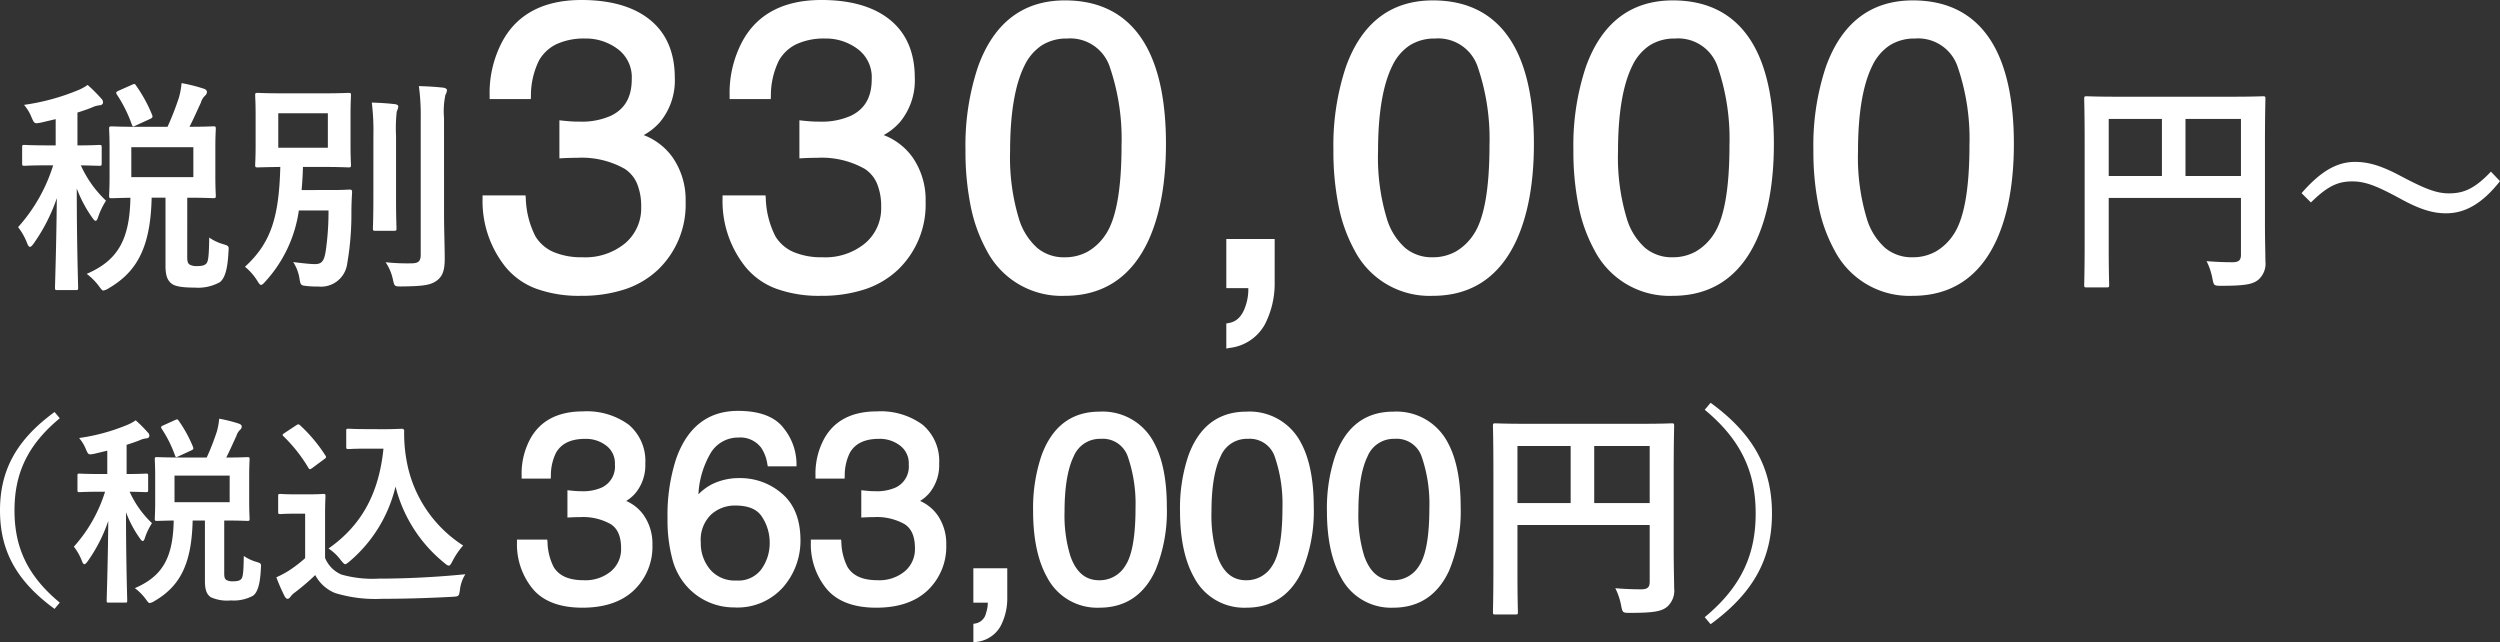
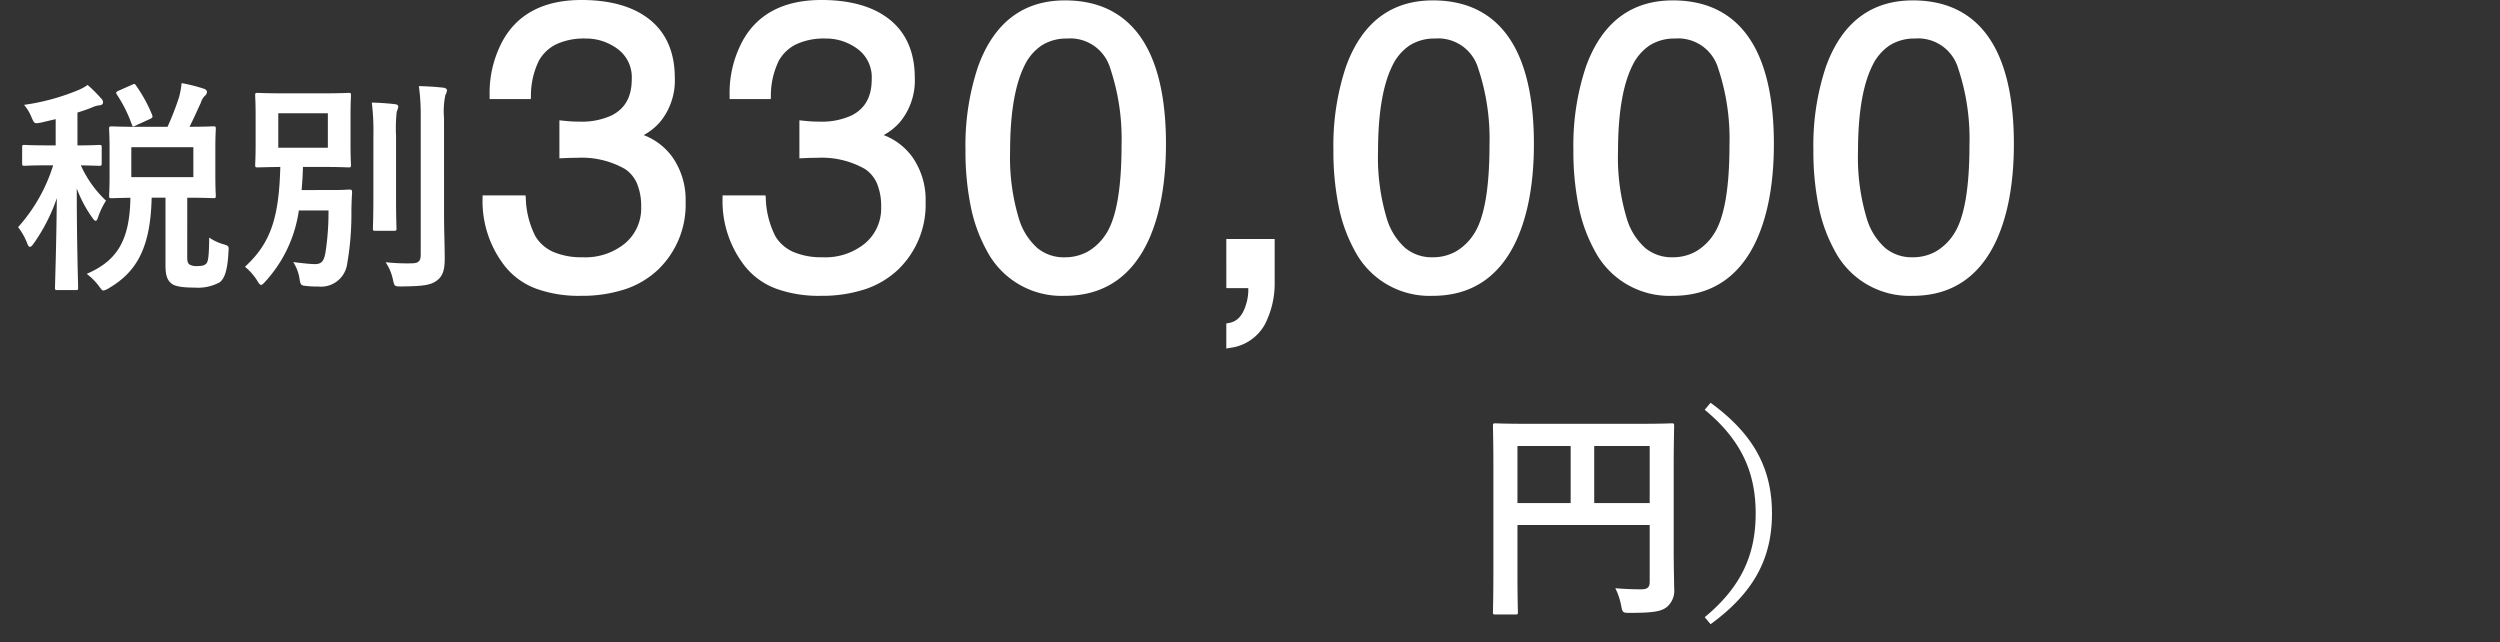
<svg xmlns="http://www.w3.org/2000/svg" width="397.456" height="102.144" viewBox="0 0 397.456 102.144">
  <rect x="0" y="0" width="397.456" height="102.144" fill="#333333" stroke="none" />
  <g transform="translate(-96.312 -2334.688)">
    <path d="M16.625,1.219q-7.938,0-11.516-4.359A16.178,16.178,0,0,1,1.531-13.75H7.406A14.571,14.571,0,0,0,9.031-7.437q2.187,3.531,7.906,3.531a10.366,10.366,0,0,0,7.125-2.375,7.8,7.8,0,0,0,2.688-6.125q0-4.625-2.828-6.469t-7.859-1.844q-.562,0-1.141.016t-1.172.047v-4.969q.875.094,1.469.125t1.281.031a11.743,11.743,0,0,0,5.188-1q3.563-1.75,3.563-6.25a6.1,6.1,0,0,0-2.375-5.156,8.862,8.862,0,0,0-5.531-1.812q-5.625,0-7.781,3.75a13,13,0,0,0-1.344,5.875H2.656a16.879,16.879,0,0,1,2-8.5q3.438-6.25,12.094-6.25,6.844,0,10.594,3.047t3.75,8.828a9.852,9.852,0,0,1-2.219,6.688,9.32,9.32,0,0,1-3.562,2.5,9.71,9.71,0,0,1,5.516,3.734,11.3,11.3,0,0,1,1.984,6.766A13.789,13.789,0,0,1,28.594-2.812Q24.375,1.219,16.625,1.219Zm38.154,0q-7.938,0-11.516-4.359A16.178,16.178,0,0,1,39.685-13.75H45.56a14.571,14.571,0,0,0,1.625,6.313q2.187,3.531,7.906,3.531a10.366,10.366,0,0,0,7.125-2.375A7.8,7.8,0,0,0,64.9-12.406q0-4.625-2.828-6.469t-7.859-1.844q-.562,0-1.141.016t-1.172.047v-4.969q.875.094,1.469.125t1.281.031a11.743,11.743,0,0,0,5.188-1q3.563-1.75,3.563-6.25a6.1,6.1,0,0,0-2.375-5.156A8.862,8.862,0,0,0,55.5-39.687q-5.625,0-7.781,3.75a13,13,0,0,0-1.344,5.875H40.81a16.879,16.879,0,0,1,2-8.5q3.438-6.25,12.094-6.25,6.844,0,10.594,3.047t3.75,8.828a9.852,9.852,0,0,1-2.219,6.688,9.32,9.32,0,0,1-3.562,2.5,9.71,9.71,0,0,1,5.516,3.734,11.3,11.3,0,0,1,1.984,6.766A13.789,13.789,0,0,1,66.747-2.812Q62.529,1.219,54.779,1.219ZM93.62-44.75q8.687,0,12.562,7.156,3,5.531,3,15.156,0,9.125-2.719,15.094-3.937,8.563-12.875,8.563a12.893,12.893,0,0,1-12-7q-3.281-5.844-3.281-15.687a38.76,38.76,0,0,1,1.969-13.094Q83.964-44.75,93.62-44.75ZM93.558-3.906a8,8,0,0,0,6.969-3.875q2.594-3.875,2.594-14.437a35.67,35.67,0,0,0-1.875-12.547,7.135,7.135,0,0,0-7.281-4.922A7.612,7.612,0,0,0,86.7-35.016q-2.3,4.672-2.3,13.766a33.8,33.8,0,0,0,1.469,11Q88.12-3.906,93.558-3.906ZM119.774,6.531A3.942,3.942,0,0,0,122.805,3.5a8.58,8.58,0,0,0,.469-2.719q0-.219-.016-.391A2.152,2.152,0,0,0,123.18,0h-3.406V-6.812h6.688V-.5a13.674,13.674,0,0,1-1.5,6.531A6.834,6.834,0,0,1,119.774,9.5ZM152.115-44.75q8.688,0,12.563,7.156,3,5.531,3,15.156,0,9.125-2.719,15.094-3.937,8.563-12.875,8.563a12.893,12.893,0,0,1-12-7Q136.8-11.625,136.8-21.469a38.76,38.76,0,0,1,1.969-13.094Q142.459-44.75,152.115-44.75Zm-.062,40.844a8,8,0,0,0,6.969-3.875q2.594-3.875,2.594-14.437a35.67,35.67,0,0,0-1.875-12.547,7.135,7.135,0,0,0-7.281-4.922,7.612,7.612,0,0,0-7.266,4.672q-2.3,4.672-2.3,13.766a33.8,33.8,0,0,0,1.469,11Q146.615-3.906,152.053-3.906ZM190.269-44.75q8.688,0,12.563,7.156,3,5.531,3,15.156,0,9.125-2.719,15.094-3.937,8.563-12.875,8.563a12.893,12.893,0,0,1-12-7q-3.281-5.844-3.281-15.687a38.76,38.76,0,0,1,1.969-13.094Q180.612-44.75,190.269-44.75Zm-.062,40.844a8,8,0,0,0,6.969-3.875q2.594-3.875,2.594-14.437a35.67,35.67,0,0,0-1.875-12.547,7.135,7.135,0,0,0-7.281-4.922,7.612,7.612,0,0,0-7.266,4.672q-2.3,4.672-2.3,13.766a33.8,33.8,0,0,0,1.469,11Q184.769-3.906,190.206-3.906ZM228.423-44.75q8.688,0,12.563,7.156,3,5.531,3,15.156,0,9.125-2.719,15.094-3.937,8.563-12.875,8.563a12.893,12.893,0,0,1-12-7q-3.281-5.844-3.281-15.687a38.76,38.76,0,0,1,1.969-13.094Q218.766-44.75,228.423-44.75ZM228.36-3.906a8,8,0,0,0,6.969-3.875q2.594-3.875,2.594-14.437a35.67,35.67,0,0,0-1.875-12.547,7.135,7.135,0,0,0-7.281-4.922,7.612,7.612,0,0,0-7.266,4.672q-2.3,4.672-2.3,13.766a33.8,33.8,0,0,0,1.469,11Q222.923-3.906,228.36-3.906Z" transform="translate(172 2380)" fill="#fff" />
    <path d="M119.274,10.1V6.111l.414-.072c1.252-.218,2.116-1.1,2.642-2.7a8.125,8.125,0,0,0,.444-2.562c0-.1,0-.2-.009-.281h-3.491V-7.312h7.688V-.5A14.229,14.229,0,0,1,125.4,6.267a7.338,7.338,0,0,1-5.541,3.726Zm1-3.166V8.886A6.1,6.1,0,0,0,124.52,5.8a13.244,13.244,0,0,0,1.441-6.3V-6.312h-5.687V-.5h3.283l.1.363a2.619,2.619,0,0,1,.1.483c.012.129.018.276.018.436a9.118,9.118,0,0,1-.494,2.877A4.529,4.529,0,0,1,120.274,6.931ZM228.391,1.719a13.414,13.414,0,0,1-12.436-7.255,24.517,24.517,0,0,1-2.515-6.986,44.082,44.082,0,0,1-.831-8.946,39.432,39.432,0,0,1,2-13.263c2.526-6.98,7.174-10.518,13.814-10.518,5.962,0,10.337,2.5,13,7.418,2.031,3.744,3.06,8.923,3.06,15.394,0,6.127-.93,11.275-2.764,15.3C239.019-1.26,234.534,1.719,228.391,1.719Zm.031-45.969a12.629,12.629,0,0,0-7.861,2.444,15.84,15.84,0,0,0-5.013,7.413,38.449,38.449,0,0,0-1.939,12.924c0,6.445,1.082,11.641,3.217,15.443a13.179,13.179,0,0,0,4.785,5.063A13.274,13.274,0,0,0,228.391.719,13.132,13.132,0,0,0,235.8-1.338a14.532,14.532,0,0,0,5.01-6.214c1.773-3.893,2.673-8.9,2.673-14.885,0-6.3-.989-11.322-2.94-14.918a12.8,12.8,0,0,0-4.886-5.171A14.455,14.455,0,0,0,228.423-44.25ZM190.238,1.719A13.414,13.414,0,0,1,177.8-5.536a24.517,24.517,0,0,1-2.515-6.986,44.082,44.082,0,0,1-.831-8.946,39.432,39.432,0,0,1,2-13.263c2.526-6.98,7.174-10.518,13.814-10.518,5.962,0,10.337,2.5,13,7.418,2.031,3.744,3.06,8.923,3.06,15.394,0,6.127-.93,11.275-2.764,15.3C200.865-1.26,196.381,1.719,190.238,1.719Zm.031-45.969a12.629,12.629,0,0,0-7.861,2.444,15.84,15.84,0,0,0-5.013,7.413,38.449,38.449,0,0,0-1.939,12.924c0,6.445,1.082,11.641,3.217,15.443a13.179,13.179,0,0,0,4.785,5.063A13.274,13.274,0,0,0,190.238.719a13.132,13.132,0,0,0,7.411-2.057,14.532,14.532,0,0,0,5.01-6.214c1.773-3.893,2.673-8.9,2.673-14.885,0-6.3-.989-11.322-2.94-14.918a12.8,12.8,0,0,0-4.886-5.171A14.455,14.455,0,0,0,190.269-44.25ZM152.084,1.719a13.414,13.414,0,0,1-12.436-7.255,24.517,24.517,0,0,1-2.515-6.986,44.082,44.082,0,0,1-.831-8.946,39.432,39.432,0,0,1,2-13.263c2.526-6.98,7.174-10.518,13.814-10.518,5.962,0,10.337,2.5,13,7.418,2.031,3.744,3.06,8.923,3.06,15.394,0,6.127-.93,11.275-2.764,15.3C162.711-1.26,158.227,1.719,152.084,1.719Zm.031-45.969a12.629,12.629,0,0,0-7.861,2.444,15.84,15.84,0,0,0-5.013,7.413A38.449,38.449,0,0,0,137.3-21.469c0,6.445,1.082,11.641,3.217,15.443A13.179,13.179,0,0,0,145.3-.963,13.274,13.274,0,0,0,152.084.719a13.132,13.132,0,0,0,7.411-2.057,14.532,14.532,0,0,0,5.01-6.214c1.773-3.893,2.673-8.9,2.673-14.885,0-6.3-.989-11.322-2.94-14.918a12.8,12.8,0,0,0-4.886-5.171A14.455,14.455,0,0,0,152.115-44.25ZM93.589,1.719A13.414,13.414,0,0,1,81.153-5.536a24.517,24.517,0,0,1-2.515-6.986,44.082,44.082,0,0,1-.831-8.946,39.432,39.432,0,0,1,2-13.263C82.332-41.711,86.98-45.25,93.62-45.25c5.962,0,10.337,2.5,13,7.418,2.031,3.744,3.06,8.923,3.06,15.394,0,6.127-.93,11.275-2.764,15.3C104.216-1.26,99.732,1.719,93.589,1.719ZM93.62-44.25a12.629,12.629,0,0,0-7.861,2.444,15.84,15.84,0,0,0-5.013,7.413,38.449,38.449,0,0,0-1.939,12.924c0,6.445,1.082,11.641,3.217,15.443A13.179,13.179,0,0,0,86.809-.963,13.274,13.274,0,0,0,93.589.719,13.132,13.132,0,0,0,101-1.338a14.532,14.532,0,0,0,5.01-6.214c1.773-3.893,2.673-8.9,2.673-14.885,0-6.3-.989-11.322-2.94-14.918a12.8,12.8,0,0,0-4.886-5.171A14.455,14.455,0,0,0,93.62-44.25ZM54.779,1.719A19.925,19.925,0,0,1,47.754.6a11.426,11.426,0,0,1-4.877-3.42A16.736,16.736,0,0,1,39.185-13.75v-.5h6.834l.039.457a14.2,14.2,0,0,0,1.549,6.088l0,0a6.3,6.3,0,0,0,2.849,2.455,11.4,11.4,0,0,0,4.632.839,9.93,9.93,0,0,0,6.794-2.25,7.259,7.259,0,0,0,2.519-5.75,9.345,9.345,0,0,0-.665-3.729,5.194,5.194,0,0,0-1.936-2.32,13.9,13.9,0,0,0-7.586-1.763c-.368,0-.748.005-1.127.015s-.769.026-1.159.046l-.526.028v-6.052l.553.059c.571.061,1.057.1,1.442.123s.807.031,1.255.031a11.314,11.314,0,0,0,4.967-.949C61.83-28,62.9-29.9,62.9-32.719a5.583,5.583,0,0,0-2.178-4.759,8.412,8.412,0,0,0-5.228-1.71,10.46,10.46,0,0,0-4.541.888,6.375,6.375,0,0,0-2.807,2.611,12.59,12.59,0,0,0-1.278,5.646l-.02.48H40.31v-.5a17.448,17.448,0,0,1,2.064-8.745c2.376-4.316,6.591-6.505,12.53-6.505,4.659,0,8.329,1.063,10.909,3.159,2.611,2.121,3.935,5.222,3.935,9.216a10.379,10.379,0,0,1-2.341,7.015A9.414,9.414,0,0,1,64.8-23.836a10.013,10.013,0,0,1,4.589,3.528,11.839,11.839,0,0,1,2.078,7.057,14.331,14.331,0,0,1-4.373,10.8A14.067,14.067,0,0,1,61.806.685,22.082,22.082,0,0,1,54.779,1.719ZM40.191-13.25a17.311,17.311,0,0,0,.862,5.118,14.8,14.8,0,0,0,2.6,4.675A10.439,10.439,0,0,0,48.108-.339,18.942,18.942,0,0,0,54.779.719a21.093,21.093,0,0,0,6.708-.982A13.076,13.076,0,0,0,66.4-3.174a12.735,12.735,0,0,0,3.046-4.451,14.957,14.957,0,0,0,1.018-5.625,10.863,10.863,0,0,0-1.891-6.474,9.265,9.265,0,0,0-5.242-3.544l-1.407-.386,1.347-.558a8.868,8.868,0,0,0,3.375-2.365,9.413,9.413,0,0,0,2.1-6.361,12.513,12.513,0,0,0-.9-4.9,9.1,9.1,0,0,0-2.668-3.538c-2.4-1.947-5.855-2.935-10.278-2.935a15.442,15.442,0,0,0-7.122,1.507,10.771,10.771,0,0,0-4.534,4.484l0,.007a16.164,16.164,0,0,0-1.929,7.752H45.9a12.966,12.966,0,0,1,1.386-5.624c1.526-2.654,4.29-4,8.215-4a9.39,9.39,0,0,1,5.835,1.915A6.6,6.6,0,0,1,63.9-32.719c0,3.193-1.293,5.446-3.842,6.7a12.282,12.282,0,0,1-5.408,1.051c-.465,0-.905-.011-1.308-.032-.271-.014-.586-.038-.942-.071v3.892c.222-.009.442-.017.658-.023.389-.01.777-.016,1.154-.016,3.437,0,6.173.648,8.132,1.925,2.027,1.322,3.055,3.639,3.055,6.888a8.312,8.312,0,0,1-2.856,6.5,10.893,10.893,0,0,1-7.456,2.5c-3.978,0-6.78-1.267-8.33-3.765A14.2,14.2,0,0,1,45.1-13.25ZM16.625,1.719A19.926,19.926,0,0,1,9.6.6a11.426,11.426,0,0,1-4.877-3.42A16.737,16.737,0,0,1,1.031-13.75v-.5H7.865l.039.457A14.2,14.2,0,0,0,9.453-7.706l0,0a6.3,6.3,0,0,0,2.849,2.455,11.4,11.4,0,0,0,4.632.839,9.93,9.93,0,0,0,6.794-2.25,7.259,7.259,0,0,0,2.519-5.75,9.345,9.345,0,0,0-.665-3.729,5.194,5.194,0,0,0-1.936-2.32,13.9,13.9,0,0,0-7.586-1.763c-.368,0-.748.005-1.127.015s-.769.026-1.159.046l-.526.028v-6.052l.553.059c.572.061,1.057.1,1.442.123s.807.031,1.255.031a11.314,11.314,0,0,0,4.967-.949C23.676-28,24.75-29.9,24.75-32.719a5.583,5.583,0,0,0-2.178-4.759,8.412,8.412,0,0,0-5.228-1.71A10.46,10.46,0,0,0,12.8-38.3,6.375,6.375,0,0,0,10-35.688a12.59,12.59,0,0,0-1.278,5.646l-.02.48H2.156v-.5A17.447,17.447,0,0,1,4.22-38.807c2.376-4.316,6.591-6.505,12.53-6.505,4.659,0,8.329,1.063,10.909,3.159,2.611,2.121,3.935,5.222,3.935,9.216a10.379,10.379,0,0,1-2.341,7.015,9.414,9.414,0,0,1-2.607,2.087,10.013,10.013,0,0,1,4.589,3.528,11.839,11.839,0,0,1,2.078,7.057,14.331,14.331,0,0,1-4.373,10.8A14.067,14.067,0,0,1,23.652.685,22.082,22.082,0,0,1,16.625,1.719ZM2.037-13.25A17.311,17.311,0,0,0,2.9-8.132,14.8,14.8,0,0,0,5.5-3.458,10.439,10.439,0,0,0,9.954-.339,18.942,18.942,0,0,0,16.625.719a21.093,21.093,0,0,0,6.708-.982,13.076,13.076,0,0,0,4.916-2.911,12.735,12.735,0,0,0,3.046-4.451,14.957,14.957,0,0,0,1.018-5.625,10.863,10.863,0,0,0-1.891-6.474,9.265,9.265,0,0,0-5.242-3.544l-1.407-.386,1.347-.558A8.868,8.868,0,0,0,28.5-26.577a9.413,9.413,0,0,0,2.1-6.361,12.513,12.513,0,0,0-.9-4.9,9.1,9.1,0,0,0-2.668-3.538c-2.4-1.947-5.855-2.935-10.278-2.935a15.442,15.442,0,0,0-7.122,1.507,10.77,10.77,0,0,0-4.534,4.484l0,.007a16.163,16.163,0,0,0-1.929,7.752H7.743a12.966,12.966,0,0,1,1.386-5.624c1.526-2.654,4.29-4,8.215-4a9.39,9.39,0,0,1,5.835,1.915,6.6,6.6,0,0,1,2.572,5.554c0,3.193-1.293,5.446-3.842,6.7A12.282,12.282,0,0,1,16.5-24.969c-.465,0-.905-.011-1.308-.032-.271-.014-.586-.038-.942-.071v3.892c.222-.009.442-.017.658-.023.388-.01.777-.016,1.154-.016,3.437,0,6.173.648,8.132,1.925,2.027,1.322,3.055,3.639,3.055,6.888a8.312,8.312,0,0,1-2.856,6.5,10.893,10.893,0,0,1-7.456,2.5c-3.979,0-6.782-1.268-8.331-3.768A14.2,14.2,0,0,1,6.951-13.25ZM228.36-3.406c-3.842,0-6.587-2.246-8.159-6.677a34.444,34.444,0,0,1-1.5-11.167c0-6.111.79-10.817,2.348-13.986a8.108,8.108,0,0,1,7.714-4.951,7.623,7.623,0,0,1,7.749,5.244,36.323,36.323,0,0,1,1.908,12.725,52.114,52.114,0,0,1-.656,8.979A15.322,15.322,0,0,1,235.744-7.5,8.511,8.511,0,0,1,228.36-3.406Zm.406-35.781a7.323,7.323,0,0,0-4.03,1.089,8.018,8.018,0,0,0-2.787,3.3c-1.49,3.031-2.246,7.588-2.246,13.545a33.487,33.487,0,0,0,1.44,10.833,10.147,10.147,0,0,0,2.894,4.539,6.6,6.6,0,0,0,4.322,1.472,7.49,7.49,0,0,0,3.687-.906,8.431,8.431,0,0,0,2.867-2.747c1.665-2.487,2.509-7.251,2.509-14.159a35.354,35.354,0,0,0-1.842-12.369A6.625,6.625,0,0,0,228.766-39.187ZM190.206-3.406c-3.842,0-6.587-2.246-8.159-6.677a34.444,34.444,0,0,1-1.5-11.167c0-6.111.79-10.817,2.348-13.986a8.108,8.108,0,0,1,7.714-4.951,7.623,7.623,0,0,1,7.749,5.244,36.323,36.323,0,0,1,1.908,12.725,52.114,52.114,0,0,1-.656,8.979A15.322,15.322,0,0,1,197.59-7.5,8.511,8.511,0,0,1,190.206-3.406Zm.406-35.781a7.323,7.323,0,0,0-4.03,1.089,8.018,8.018,0,0,0-2.787,3.3c-1.49,3.031-2.246,7.588-2.246,13.545a33.487,33.487,0,0,0,1.44,10.833,10.147,10.147,0,0,0,2.894,4.539,6.6,6.6,0,0,0,4.322,1.472,7.491,7.491,0,0,0,3.687-.906,8.431,8.431,0,0,0,2.867-2.747c1.665-2.487,2.509-7.251,2.509-14.159a35.354,35.354,0,0,0-1.842-12.369A6.625,6.625,0,0,0,190.613-39.187ZM152.053-3.406c-3.842,0-6.587-2.246-8.159-6.677a34.443,34.443,0,0,1-1.5-11.167c0-6.111.79-10.817,2.348-13.986a8.108,8.108,0,0,1,7.714-4.951,7.623,7.623,0,0,1,7.748,5.244,36.322,36.322,0,0,1,1.908,12.725,52.115,52.115,0,0,1-.656,8.979A15.322,15.322,0,0,1,159.437-7.5,8.511,8.511,0,0,1,152.053-3.406Zm.406-35.781a7.323,7.323,0,0,0-4.03,1.089,8.018,8.018,0,0,0-2.787,3.3c-1.49,3.031-2.246,7.588-2.246,13.545a33.487,33.487,0,0,0,1.44,10.833,10.147,10.147,0,0,0,2.894,4.539,6.6,6.6,0,0,0,4.322,1.472,7.49,7.49,0,0,0,3.687-.906,8.431,8.431,0,0,0,2.867-2.747c1.665-2.487,2.509-7.251,2.509-14.159a35.354,35.354,0,0,0-1.842-12.369A6.625,6.625,0,0,0,152.459-39.187ZM93.558-3.406c-3.842,0-6.587-2.246-8.159-6.677A34.444,34.444,0,0,1,83.9-21.25c0-6.111.79-10.817,2.348-13.986a8.108,8.108,0,0,1,7.714-4.951,7.623,7.623,0,0,1,7.748,5.244,36.323,36.323,0,0,1,1.908,12.725,52.114,52.114,0,0,1-.656,8.979A15.322,15.322,0,0,1,100.942-7.5,8.511,8.511,0,0,1,93.558-3.406Zm.406-35.781a7.323,7.323,0,0,0-4.03,1.089,8.018,8.018,0,0,0-2.787,3.3C85.657-31.764,84.9-27.207,84.9-21.25a33.487,33.487,0,0,0,1.44,10.833,10.147,10.147,0,0,0,2.894,4.539,6.6,6.6,0,0,0,4.322,1.472,7.49,7.49,0,0,0,3.687-.906,8.431,8.431,0,0,0,2.867-2.747c1.665-2.488,2.509-7.251,2.509-14.159a35.354,35.354,0,0,0-1.842-12.369A6.625,6.625,0,0,0,93.964-39.187Z" transform="translate(172 2380)" fill="#fff" />
    <path d="M20.52-23.148c-3.132,0-4.248-.072-4.428-.072-.4,0-.432.036-.432.432,0,.216.072,1.044.072,3.1v4.356c0,2.016-.072,2.88-.072,3.132,0,.36.036.4.432.4.144,0,.936-.036,2.952-.072-.108,6.912-2.2,10.044-6.948,12.1A9.552,9.552,0,0,1,14,2.124c.4.54.54.756.756.756a2.618,2.618,0,0,0,.9-.4c4.464-2.628,6.588-6.516,6.768-14.364h2.2V-1.044c0,1.728.4,2.412,1.044,2.88.576.4,1.728.576,3.6.576a7.165,7.165,0,0,0,4-.864c.72-.576,1.224-1.836,1.368-4.824.072-.936.072-.936-.864-1.224a7.615,7.615,0,0,1-2.2-1.044c-.036,2.88-.144,3.744-.432,4.1-.252.288-.612.432-1.476.432A2.2,2.2,0,0,1,28.44-1.26c-.288-.216-.36-.54-.36-1.188V-11.88c2.844,0,3.924.072,4.14.072.36,0,.4-.036.4-.4,0-.216-.072-1.116-.072-3.132v-4.356c0-2.052.072-2.88.072-3.1,0-.4-.036-.432-.4-.432-.216,0-1.224.072-3.78.072.792-1.548,1.3-2.772,1.8-3.816a2.543,2.543,0,0,1,.648-1.116.8.8,0,0,0,.324-.612c0-.216-.18-.4-.468-.5a26.889,26.889,0,0,0-3.564-.9,12.665,12.665,0,0,1-.4,2.232,43.637,43.637,0,0,1-1.836,4.716Zm8.532,7.992H19.188v-4.752h9.864ZM7.164-24.372V-20.2H5.9c-2.628,0-3.456-.072-3.708-.072-.324,0-.36.036-.36.4v2.484c0,.4.036.432.36.432.252,0,1.08-.072,3.708-.072h.864A26.432,26.432,0,0,1,1.188-7.2a9.945,9.945,0,0,1,1.44,2.556c.144.4.288.576.432.576.18,0,.36-.18.612-.54a28.161,28.161,0,0,0,3.672-7.2c-.072,7.74-.288,13.644-.288,14.256,0,.324.036.36.432.36h2.844c.36,0,.4-.036.4-.36,0-.648-.216-6.912-.216-15.8a20.329,20.329,0,0,0,2.412,4.572c.252.36.432.576.576.576s.288-.18.4-.576a11.921,11.921,0,0,1,1.26-2.628,17.661,17.661,0,0,1-4-5.616c1.98.036,2.7.072,2.916.072.36,0,.4-.036.4-.432v-2.484c0-.36-.036-.4-.4-.4-.216,0-1.044.072-3.456.072v-5.22c.792-.252,1.548-.5,2.268-.792a3.909,3.909,0,0,1,1.188-.36c.36,0,.612-.18.612-.468a.81.81,0,0,0-.288-.612,24.438,24.438,0,0,0-2.16-2.16,7.5,7.5,0,0,1-1.512.828,35.061,35.061,0,0,1-8.6,2.34A7.036,7.036,0,0,1,3.312-24.7c.468,1.08.468,1.08,1.584.864Zm10.044-4.536c-.468.216-.5.288-.324.612a21.723,21.723,0,0,1,2.376,4.752c.144.4.216.4.648.18l2.2-1.008c.468-.216.5-.288.4-.648a23.3,23.3,0,0,0-2.556-4.68c-.216-.324-.252-.324-.72-.108ZM46.26-13.1q.162-1.728.216-3.672H49.5c2.952,0,3.96.072,4.212.072.36,0,.4-.036.4-.4,0-.216-.072-1.116-.072-3.2v-4.644c0-2.088.072-2.952.072-3.2,0-.36-.036-.4-.4-.4-.252,0-1.26.072-4.212.072H43.524c-2.988,0-4-.072-4.212-.072-.4,0-.432.036-.432.4,0,.252.072,1.116.072,3.2V-20.3c0,2.088-.072,2.952-.072,3.2,0,.36.036.4.432.4.18,0,1.116-.036,3.564-.072C42.66-8.676,41.364-4.68,37.26-.9A9.011,9.011,0,0,1,39.2,1.3c.288.468.432.684.612.684s.36-.18.684-.54a21.11,21.11,0,0,0,5.328-11.3h4.716a43.506,43.506,0,0,1-.432,6.372c-.252,1.692-.648,2.16-1.728,2.16-.72,0-2.016-.144-3.456-.324a6.648,6.648,0,0,1,1.008,2.664c.18,1.08.252,1.044,1.224,1.152a15.054,15.054,0,0,0,1.764.072A4.186,4.186,0,0,0,53.5-1.332,45.94,45.94,0,0,0,54.18-9.54c0-1.008.036-1.944.108-3.2,0-.36-.072-.432-.468-.432-.216,0-.792.072-2.772.072Zm-3.708-12.2h7.884v5.472H42.552Zm26.352.756a12.867,12.867,0,0,1,.216-3.672,1.712,1.712,0,0,0,.252-.756c0-.18-.216-.36-.576-.4-1.26-.144-2.592-.216-3.888-.252A34.932,34.932,0,0,1,65.2-24.48V-2.844c0,1.152-.432,1.4-1.584,1.4a31.613,31.613,0,0,1-4-.18,7.743,7.743,0,0,1,1.152,2.7c.252,1.152.252,1.152,1.368,1.152,3.492-.036,4.608-.216,5.58-.9,1.008-.72,1.3-1.764,1.3-3.528,0-1.8-.108-4.644-.108-7.164ZM57.672-11.772c0,3.06-.072,4.536-.072,4.752,0,.36.036.4.4.4h2.916c.4,0,.432-.036.432-.4,0-.216-.072-1.692-.072-4.752v-9.936a24.567,24.567,0,0,1,.108-3.852,3.367,3.367,0,0,0,.252-.792c0-.216-.18-.36-.54-.4-1.224-.144-2.412-.216-3.672-.252a37.934,37.934,0,0,1,.252,5.328Z" transform="translate(98 2378)" fill="#fff" />
-     <path d="M29.984-27.808c-6.144,4.48-8.672,9.344-8.672,15.648S23.84-.992,29.984,3.488l.832-.992c-5.312-4.384-7.2-9.024-7.2-14.656s1.888-10.272,7.2-14.656ZM50.24-20.576c-2.784,0-3.776-.064-3.936-.064-.352,0-.384.032-.384.384,0,.192.064.928.064,2.752v3.872c0,1.792-.064,2.56-.064,2.784,0,.32.032.352.384.352.128,0,.832-.032,2.624-.064-.1,6.144-1.952,8.928-6.176,10.752a8.49,8.49,0,0,1,1.7,1.7c.352.48.48.672.672.672a2.327,2.327,0,0,0,.8-.352c3.968-2.336,5.856-5.792,6.016-12.768h1.952V-.928c0,1.536.352,2.144.928,2.56a6.308,6.308,0,0,0,3.2.512,6.368,6.368,0,0,0,3.552-.768c.64-.512,1.088-1.632,1.216-4.288.064-.832.064-.832-.768-1.088a6.769,6.769,0,0,1-1.952-.928c-.032,2.56-.128,3.328-.384,3.648-.224.256-.544.384-1.312.384A1.957,1.957,0,0,1,57.28-1.12c-.256-.192-.32-.48-.32-1.056V-10.56c2.528,0,3.488.064,3.68.064.32,0,.352-.032.352-.352,0-.192-.064-.992-.064-2.784V-17.5c0-1.824.064-2.56.064-2.752,0-.352-.032-.384-.352-.384-.192,0-1.088.064-3.36.064.7-1.376,1.152-2.464,1.6-3.392a2.261,2.261,0,0,1,.576-.992.715.715,0,0,0,.288-.544c0-.192-.16-.352-.416-.448a23.9,23.9,0,0,0-3.168-.8,11.258,11.258,0,0,1-.352,1.984,38.788,38.788,0,0,1-1.632,4.192Zm7.584,7.1H49.056V-17.7h8.768ZM38.368-21.664v3.712h-1.12c-2.336,0-3.072-.064-3.3-.064-.288,0-.32.032-.32.352v2.208c0,.352.032.384.32.384.224,0,.96-.064,3.3-.064h.768A23.5,23.5,0,0,1,33.056-6.4a8.839,8.839,0,0,1,1.28,2.272c.128.352.256.512.384.512.16,0,.32-.16.544-.48a25.032,25.032,0,0,0,3.264-6.4c-.064,6.88-.256,12.128-.256,12.672,0,.288.032.32.384.32h2.528c.32,0,.352-.032.352-.32,0-.576-.192-6.144-.192-14.048a18.07,18.07,0,0,0,2.144,4.064c.224.32.384.512.512.512s.256-.16.352-.512a10.6,10.6,0,0,1,1.12-2.336,15.7,15.7,0,0,1-3.552-4.992c1.76.032,2.4.064,2.592.064.32,0,.352-.032.352-.384v-2.208c0-.32-.032-.352-.352-.352-.192,0-.928.064-3.072.064v-4.64c.7-.224,1.376-.448,2.016-.7a3.475,3.475,0,0,1,1.056-.32c.32,0,.544-.16.544-.416a.72.72,0,0,0-.256-.544,21.722,21.722,0,0,0-1.92-1.92,6.666,6.666,0,0,1-1.344.736,31.165,31.165,0,0,1-7.648,2.08,6.254,6.254,0,0,1,1.056,1.728c.416.96.416.96,1.408.768ZM47.3-25.7c-.416.192-.448.256-.288.544a19.309,19.309,0,0,1,2.112,4.224c.128.352.192.352.576.16l1.952-.9c.416-.192.448-.256.352-.576a20.707,20.707,0,0,0-2.272-4.16c-.192-.288-.224-.288-.64-.1Zm32.192.608c-1.984,0-2.56-.064-2.752-.064-.352,0-.384.032-.384.352v2.5c0,.352.032.384.384.384.192,0,.768-.064,2.752-.064h2.784c-.736,7.3-3.616,12.288-8.736,15.872A7.668,7.668,0,0,1,75.52-4.224c.352.416.512.608.672.608s.352-.16.7-.448a22.357,22.357,0,0,0,7.3-11.9,22.745,22.745,0,0,0,7.776,12.16c.32.288.544.416.7.416.192,0,.32-.224.576-.7a11.725,11.725,0,0,1,1.7-2.5,20.189,20.189,0,0,1-8.992-13.5,23.663,23.663,0,0,1-.384-4.7.311.311,0,0,0-.32-.352c-.416,0-1.44.064-2.912.064Zm-6.5,13.7c0-1.952.064-2.848.064-3.04,0-.32-.032-.352-.352-.352-.192,0-.7.064-2.4.064H68.256c-1.728,0-2.176-.064-2.336-.064-.352,0-.384.032-.384.352v2.464c0,.352.032.384.384.384.16,0,.608-.064,2.336-.064h1.568v7.072a20.56,20.56,0,0,1-2.688,2.048,14.5,14.5,0,0,1-1.888.992A27.958,27.958,0,0,0,66.56,1.472c.128.256.32.416.448.416.192,0,.32-.1.48-.32a2.967,2.967,0,0,1,.64-.64,36.153,36.153,0,0,0,3.3-2.816A6.189,6.189,0,0,0,74.56.96a21.84,21.84,0,0,0,7.488.928c3.328,0,7.136-.1,11.2-.32C94.272,1.5,94.272,1.5,94.432.48a5.925,5.925,0,0,1,.864-2.5c-4.768.48-9.632.7-13.76.7a18.285,18.285,0,0,1-5.92-.64,4.855,4.855,0,0,1-2.624-2.656Zm-.128-8.928c.352-.256.352-.32.16-.608a24.313,24.313,0,0,0-4-4.768c-.256-.224-.32-.192-.672.032L66.56-24.48c-.352.224-.416.32-.16.544a24.232,24.232,0,0,1,3.936,4.992c.1.16.16.224.256.224s.192-.064.416-.224Z" transform="translate(75 2428)" fill="#fff" />
-     <path d="M32.4-20.34c0-4.608.072-7.02.072-7.236,0-.4-.036-.432-.4-.432-.216,0-1.44.072-4.86.072H8.964c-3.42,0-4.644-.072-4.9-.072-.36,0-.4.036-.4.432,0,.216.072,2.484.072,7.092V-5.076c0,4.608-.072,6.8-.072,7.056,0,.36.036.4.4.4H7.2c.4,0,.432-.036.432-.4,0-.216-.072-2.232-.072-6.156v-7.668H28.584v9c0,.9-.324,1.224-1.4,1.224-.864,0-2.556-.036-4.068-.18A10.416,10.416,0,0,1,24.048.972c.216,1.116.252,1.152,1.4,1.152,3.816,0,5-.252,5.868-.936A3.4,3.4,0,0,0,32.472-1.8c0-1.224-.072-3.1-.072-6.228Zm-3.816-4.068v9.072h-8.82v-9.072ZM7.56-15.336v-9.072h8.46v9.072ZM37.332-30.168c5.976,4.932,8.1,10.152,8.1,16.488s-2.124,11.556-8.1,16.488l.936,1.116c6.912-5.04,9.756-10.512,9.756-17.6s-2.844-12.564-9.756-17.6Z" transform="translate(330 2430)" fill="#fff" />
-     <path d="M10.91.8Q5.7.8,3.353-2.061A10.617,10.617,0,0,1,1-9.023H4.86A9.562,9.562,0,0,0,5.927-4.881q1.436,2.317,5.188,2.317a6.8,6.8,0,0,0,4.676-1.559,5.118,5.118,0,0,0,1.764-4.02q0-3.035-1.856-4.245a9.391,9.391,0,0,0-5.158-1.21q-.369,0-.749.01t-.769.031v-3.261q.574.062.964.082t.841.021a7.706,7.706,0,0,0,3.4-.656,4.17,4.17,0,0,0,2.338-4.1,4.005,4.005,0,0,0-1.559-3.384,5.816,5.816,0,0,0-3.63-1.189q-3.691,0-5.106,2.461a8.53,8.53,0,0,0-.882,3.855H1.743a11.077,11.077,0,0,1,1.313-5.578q2.256-4.1,7.937-4.1,4.491,0,6.952,2a7.031,7.031,0,0,1,2.461,5.793,6.465,6.465,0,0,1-1.456,4.389,6.116,6.116,0,0,1-2.338,1.641,6.372,6.372,0,0,1,3.62,2.451,7.416,7.416,0,0,1,1.3,4.44,9.049,9.049,0,0,1-2.769,6.85Q16,.8,10.91.8ZM35.643-29.49q4.922,0,6.86,2.553a8.612,8.612,0,0,1,1.938,5.26H40.79A6.731,6.731,0,0,0,39.744-24.4,4.654,4.654,0,0,0,35.7-26.25a5.592,5.592,0,0,0-4.922,2.861q-1.825,2.861-2.03,8.193a8.026,8.026,0,0,1,3.2-2.789,9.225,9.225,0,0,1,3.938-.82,9.578,9.578,0,0,1,6.439,2.358q2.748,2.358,2.748,7.034a10.671,10.671,0,0,1-2.6,7.085A9.175,9.175,0,0,1,35.048.759a9.521,9.521,0,0,1-7.116-3.127Q24.938-5.5,24.938-12.9a28.341,28.341,0,0,1,1.333-9.29Q28.834-29.49,35.643-29.49ZM35.376-2.522a5.066,5.066,0,0,0,4.358-1.958A7.572,7.572,0,0,0,41.18-9.105a7.906,7.906,0,0,0-1.292-4.3q-1.292-2.041-4.7-2.041a6.123,6.123,0,0,0-4.173,1.579,6.005,6.005,0,0,0-1.794,4.758,6.938,6.938,0,0,0,1.63,4.686A5.645,5.645,0,0,0,35.376-2.522ZM57.627.8Q52.418.8,50.07-2.061a10.617,10.617,0,0,1-2.348-6.962h3.855a9.562,9.562,0,0,0,1.066,4.143q1.436,2.317,5.188,2.317a6.8,6.8,0,0,0,4.676-1.559,5.118,5.118,0,0,0,1.764-4.02q0-3.035-1.856-4.245a9.391,9.391,0,0,0-5.158-1.21q-.369,0-.749.01t-.769.031v-3.261q.574.062.964.082t.841.021a7.706,7.706,0,0,0,3.4-.656,4.17,4.17,0,0,0,2.338-4.1,4.005,4.005,0,0,0-1.559-3.384,5.816,5.816,0,0,0-3.63-1.189q-3.691,0-5.106,2.461a8.53,8.53,0,0,0-.882,3.855H48.46a11.077,11.077,0,0,1,1.313-5.578q2.256-4.1,7.937-4.1,4.491,0,6.952,2a7.031,7.031,0,0,1,2.461,5.793,6.465,6.465,0,0,1-1.456,4.389,6.116,6.116,0,0,1-2.338,1.641,6.372,6.372,0,0,1,3.62,2.451,7.416,7.416,0,0,1,1.3,4.44,9.049,9.049,0,0,1-2.769,6.85Q62.713.8,57.627.8ZM73.562,4.286A2.587,2.587,0,0,0,75.551,2.3,5.631,5.631,0,0,0,75.858.513q0-.144-.01-.256A1.412,1.412,0,0,0,75.8,0H73.562V-4.471H77.95V-.328a8.973,8.973,0,0,1-.984,4.286,4.485,4.485,0,0,1-3.4,2.276ZM93.105-29.367a8.677,8.677,0,0,1,8.244,4.7q1.969,3.63,1.969,9.946a23.951,23.951,0,0,1-1.784,9.905Q98.95.8,93.085.8A8.461,8.461,0,0,1,85.21-3.794q-2.153-3.835-2.153-10.295a25.436,25.436,0,0,1,1.292-8.593Q86.769-29.367,93.105-29.367Zm-.041,26.8a5.253,5.253,0,0,0,4.573-2.543q1.7-2.543,1.7-9.475a23.409,23.409,0,0,0-1.23-8.234,4.682,4.682,0,0,0-4.778-3.23,5,5,0,0,0-4.768,3.066q-1.507,3.066-1.507,9.034a22.184,22.184,0,0,0,.964,7.219Q89.5-2.563,93.064-2.563Zm23.4-26.8a8.677,8.677,0,0,1,8.244,4.7q1.969,3.63,1.969,9.946a23.951,23.951,0,0,1-1.784,9.905Q122.309.8,116.443.8a8.461,8.461,0,0,1-7.875-4.594q-2.153-3.835-2.153-10.295a25.436,25.436,0,0,1,1.292-8.593Q110.127-29.367,116.464-29.367Zm-.041,26.8A5.253,5.253,0,0,0,121-5.106q1.7-2.543,1.7-9.475a23.409,23.409,0,0,0-1.23-8.234,4.682,4.682,0,0,0-4.778-3.23,5,5,0,0,0-4.768,3.066q-1.507,3.066-1.507,9.034a22.184,22.184,0,0,0,.964,7.219Q112.854-2.563,116.423-2.563Zm23.4-26.8a8.677,8.677,0,0,1,8.244,4.7q1.969,3.63,1.969,9.946a23.951,23.951,0,0,1-1.784,9.905Q145.667.8,139.8.8a8.461,8.461,0,0,1-7.875-4.594q-2.153-3.835-2.153-10.295a25.436,25.436,0,0,1,1.292-8.593Q133.485-29.367,139.822-29.367Zm-.041,26.8a5.253,5.253,0,0,0,4.573-2.543q1.7-2.543,1.7-9.475a23.409,23.409,0,0,0-1.23-8.234,4.682,4.682,0,0,0-4.778-3.23,5,5,0,0,0-4.768,3.066q-1.507,3.066-1.507,9.034a22.184,22.184,0,0,0,.964,7.219Q136.213-2.563,139.781-2.563Z" transform="translate(178 2430)" fill="#fff" />
-     <path d="M73.062,6.831V3.866l.414-.072a2.111,2.111,0,0,0,1.6-1.653A5.162,5.162,0,0,0,75.358.513s0-.008,0-.013h-2.3V-4.971H78.45V-.328a9.507,9.507,0,0,1-1.043,4.521,4.979,4.979,0,0,1-3.758,2.533Zm1-2.155v.933a3.776,3.776,0,0,0,2.463-1.886A8.522,8.522,0,0,0,77.45-.328V-3.971H74.062V-.5h2.113l.1.363a1.887,1.887,0,0,1,.068.348c.008.09.012.191.012.3a6.155,6.155,0,0,1-.333,1.942A3.17,3.17,0,0,1,74.062,4.676ZM139.8,1.3a8.965,8.965,0,0,1-8.311-4.849c-1.472-2.621-2.218-6.167-2.218-10.54a26.046,26.046,0,0,1,1.322-8.762c1.685-4.656,4.79-7.016,9.227-7.016a9.18,9.18,0,0,1,8.684,4.958c1.346,2.482,2.029,5.909,2.029,10.184a24.548,24.548,0,0,1-1.829,10.113C146.9-.689,143.906,1.3,139.8,1.3Zm.021-30.167a8.12,8.12,0,0,0-5.054,1.569,10.228,10.228,0,0,0-3.232,4.787,25.063,25.063,0,0,0-1.262,8.423c0,4.2.7,7.581,2.089,10.05a8.48,8.48,0,0,0,3.077,3.258A8.542,8.542,0,0,0,139.8.3a8.45,8.45,0,0,0,4.768-1.321A9.369,9.369,0,0,0,147.8-5.028a23.577,23.577,0,0,0,1.738-9.7c0-4.107-.642-7.373-1.908-9.708a8.228,8.228,0,0,0-3.14-3.326A9.317,9.317,0,0,0,139.822-28.867ZM116.443,1.3a8.965,8.965,0,0,1-8.311-4.849c-1.472-2.621-2.218-6.167-2.218-10.54a26.046,26.046,0,0,1,1.322-8.762c1.685-4.656,4.79-7.016,9.227-7.016a9.181,9.181,0,0,1,8.684,4.958c1.346,2.482,2.029,5.909,2.029,10.184a24.548,24.548,0,0,1-1.829,10.113C123.543-.689,120.548,1.3,116.443,1.3Zm.021-30.167A8.12,8.12,0,0,0,111.41-27.3a10.228,10.228,0,0,0-3.232,4.787,25.063,25.063,0,0,0-1.262,8.423c0,4.2.7,7.581,2.089,10.05a8.479,8.479,0,0,0,3.077,3.258A8.542,8.542,0,0,0,116.443.3a8.45,8.45,0,0,0,4.768-1.321,9.369,9.369,0,0,0,3.227-4.007,23.577,23.577,0,0,0,1.738-9.7c0-4.107-.642-7.373-1.908-9.708a8.229,8.229,0,0,0-3.141-3.326A9.317,9.317,0,0,0,116.464-28.867ZM93.085,1.3a8.965,8.965,0,0,1-8.311-4.849C83.3-6.17,82.557-9.716,82.557-14.089a26.046,26.046,0,0,1,1.322-8.762c1.685-4.656,4.79-7.016,9.227-7.016a9.181,9.181,0,0,1,8.684,4.958c1.346,2.482,2.029,5.909,2.029,10.184a24.548,24.548,0,0,1-1.829,10.113C100.185-.689,97.189,1.3,93.085,1.3Zm.021-30.167A8.12,8.12,0,0,0,88.051-27.3a10.228,10.228,0,0,0-3.232,4.787,25.063,25.063,0,0,0-1.262,8.423c0,4.2.7,7.581,2.089,10.05A8.479,8.479,0,0,0,88.723-.781,8.542,8.542,0,0,0,93.085.3a8.45,8.45,0,0,0,4.768-1.321,9.369,9.369,0,0,0,3.227-4.007,23.577,23.577,0,0,0,1.738-9.7c0-4.107-.642-7.373-1.908-9.708a8.229,8.229,0,0,0-3.141-3.326A9.317,9.317,0,0,0,93.105-28.867ZM57.627,1.3c-3.613,0-6.286-1.024-7.944-3.044a11.151,11.151,0,0,1-2.462-7.28v-.5h4.814l.039.457a9.165,9.165,0,0,0,.99,3.918l0,0c.867,1.4,2.425,2.081,4.763,2.081A6.351,6.351,0,0,0,62.177-4.5a4.6,4.6,0,0,0,1.595-3.645c0-1.86-.533-3.112-1.629-3.826A8.961,8.961,0,0,0,57.258-13.1c-.241,0-.488,0-.735.01s-.5.017-.756.03l-.526.028v-4.344l.553.059c.372.04.687.067.937.08s.524.02.815.02a7.259,7.259,0,0,0,3.183-.6,3.678,3.678,0,0,0,2.059-3.653,3.5,3.5,0,0,0-1.362-2.986A5.282,5.282,0,0,0,58.1-25.545c-2.289,0-3.818.723-4.673,2.21a8.1,8.1,0,0,0-.816,3.627l-.02.48H47.96v-.5a11.62,11.62,0,0,1,1.376-5.823c1.592-2.891,4.409-4.357,8.373-4.357A11.28,11.28,0,0,1,64.976-27.8a7.536,7.536,0,0,1,2.646,6.182A6.977,6.977,0,0,1,66.044-16.9a6.243,6.243,0,0,1-1.456,1.231,6.7,6.7,0,0,1,2.766,2.241A7.937,7.937,0,0,1,68.75-8.7a9.57,9.57,0,0,1-2.923,7.211C63.894.363,61.135,1.3,57.627,1.3Zm-9.4-9.823a10.039,10.039,0,0,0,2.225,6.145C51.915-.6,54.327.3,57.627.3c3.242,0,5.768-.843,7.509-2.507a8.187,8.187,0,0,0,1.958-2.861A9.645,9.645,0,0,0,67.75-8.7a6.961,6.961,0,0,0-1.208-4.148A5.913,5.913,0,0,0,63.2-15.1l-1.407-.386,1.347-.558a5.65,5.65,0,0,0,2.151-1.505,6.012,6.012,0,0,0,1.335-4.062,6.5,6.5,0,0,0-2.276-5.405,10.33,10.33,0,0,0-6.637-1.888,9.966,9.966,0,0,0-4.595.97,6.9,6.9,0,0,0-2.9,2.873l0,.007a10.331,10.331,0,0,0-1.238,4.83h2.669a8.489,8.489,0,0,1,.922-3.6c1.035-1.8,2.9-2.711,5.54-2.711a6.33,6.33,0,0,1,3.933,1.292,4.5,4.5,0,0,1,1.755,3.781,4.652,4.652,0,0,1-2.617,4.55,8.227,8.227,0,0,1-3.625.707c-.308,0-.6-.007-.867-.021-.131-.007-.277-.017-.438-.031v2.188l.256-.008c.256-.007.512-.01.762-.01a9.91,9.91,0,0,1,5.431,1.291c1.382.9,2.083,2.47,2.083,4.664a5.62,5.62,0,0,1-1.933,4.394,7.314,7.314,0,0,1-5.007,1.684c-2.674,0-4.563-.859-5.613-2.553a9.252,9.252,0,0,1-1.1-3.907ZM10.91,1.3C7.3,1.3,4.624.276,2.967-1.744A11.151,11.151,0,0,1,.5-9.023v-.5H5.319l.039.457a9.165,9.165,0,0,0,.99,3.918l0,0c.867,1.4,2.425,2.081,4.763,2.081A6.351,6.351,0,0,0,15.46-4.5a4.6,4.6,0,0,0,1.595-3.645c0-1.86-.533-3.112-1.629-3.826A8.961,8.961,0,0,0,10.541-13.1c-.241,0-.488,0-.735.01s-.5.017-.756.03l-.526.028v-4.344l.553.059c.372.04.687.067.937.08s.524.02.815.02a7.259,7.259,0,0,0,3.183-.6,3.678,3.678,0,0,0,2.059-3.653,3.5,3.5,0,0,0-1.362-2.986,5.282,5.282,0,0,0-3.327-1.087c-2.289,0-3.818.723-4.673,2.21a8.1,8.1,0,0,0-.816,3.627l-.02.48H1.243v-.5A11.62,11.62,0,0,1,2.62-25.551c1.592-2.891,4.409-4.357,8.373-4.357A11.28,11.28,0,0,1,18.26-27.8a7.536,7.536,0,0,1,2.646,6.182A6.977,6.977,0,0,1,19.327-16.9a6.243,6.243,0,0,1-1.456,1.231,6.7,6.7,0,0,1,2.766,2.241,7.937,7.937,0,0,1,1.4,4.731A9.57,9.57,0,0,1,19.11-1.484C17.177.363,14.418,1.3,10.91,1.3Zm-9.4-9.823A10.039,10.039,0,0,0,3.74-2.378C5.2-.6,7.611.3,10.91.3c3.242,0,5.768-.843,7.509-2.507a8.187,8.187,0,0,0,1.958-2.861A9.645,9.645,0,0,0,21.033-8.7a6.961,6.961,0,0,0-1.208-4.148,5.913,5.913,0,0,0-3.346-2.26l-1.407-.386,1.347-.558a5.65,5.65,0,0,0,2.151-1.505,6.012,6.012,0,0,0,1.335-4.062,6.5,6.5,0,0,0-2.276-5.405,10.33,10.33,0,0,0-6.637-1.888,9.966,9.966,0,0,0-4.595.97,6.9,6.9,0,0,0-2.9,2.873l0,.007a10.332,10.332,0,0,0-1.238,4.83H4.921a8.488,8.488,0,0,1,.922-3.6c1.034-1.8,2.9-2.711,5.54-2.711a6.33,6.33,0,0,1,3.933,1.292,4.5,4.5,0,0,1,1.755,3.781,4.652,4.652,0,0,1-2.617,4.55,8.227,8.227,0,0,1-3.625.707c-.308,0-.6-.007-.867-.021-.131-.007-.277-.017-.438-.031v2.188l.256-.008c.256-.007.512-.01.762-.01a9.91,9.91,0,0,1,5.431,1.291c1.382.9,2.083,2.47,2.083,4.664a5.62,5.62,0,0,1-1.933,4.394,7.314,7.314,0,0,1-5.007,1.684c-2.674,0-4.563-.859-5.613-2.553a9.252,9.252,0,0,1-1.1-3.907ZM35.048,1.259A10.044,10.044,0,0,1,27.57-2.023a10.372,10.372,0,0,1-2.365-4.405,23.988,23.988,0,0,1-.768-6.471A28.963,28.963,0,0,1,25.8-22.354c1.779-5.067,5.091-7.636,9.844-7.636,3.431,0,5.873.926,7.258,2.751a9.137,9.137,0,0,1,2.04,5.563v.5H40.375l-.077-.408a6.282,6.282,0,0,0-.959-2.525A4.15,4.15,0,0,0,35.7-25.75a5.08,5.08,0,0,0-4.5,2.63,14.4,14.4,0,0,0-1.853,6.4,8.335,8.335,0,0,1,2.385-1.716l.005,0a9.762,9.762,0,0,1,4.148-.867,10.107,10.107,0,0,1,6.765,2.479c1.939,1.664,2.922,4.158,2.922,7.414a11.205,11.205,0,0,1-2.722,7.408A9.69,9.69,0,0,1,35.048,1.259Zm.595-30.249a8.621,8.621,0,0,0-5.44,1.72,11.142,11.142,0,0,0-3.46,5.247,27.984,27.984,0,0,0-1.3,9.124c0,4.779.961,8.206,2.855,10.185A9.791,9.791,0,0,0,31.409-.481a8.984,8.984,0,0,0,3.639.74,10.593,10.593,0,0,0,4.074-.733A7.733,7.733,0,0,0,42.09-2.65a10.23,10.23,0,0,0,2.487-6.763,10.777,10.777,0,0,0-.653-3.915A6.843,6.843,0,0,0,42-16.068a9.134,9.134,0,0,0-6.114-2.238,8.773,8.773,0,0,0-3.724.773,7.569,7.569,0,0,0-3,2.618l-.98,1.438.067-1.739c.14-3.628.849-6.468,2.108-8.443A6.087,6.087,0,0,1,35.7-26.75,5.147,5.147,0,0,1,40.149-24.7a6.82,6.82,0,0,1,1.048,2.52h2.725A8.375,8.375,0,0,0,42.1-26.635C40.918-28.2,38.744-28.99,35.643-28.99ZM35.376-2.022a6.147,6.147,0,0,1-4.9-2.071,7.455,7.455,0,0,1-1.751-5.012,6.5,6.5,0,0,1,1.964-5.133,6.636,6.636,0,0,1,4.5-1.7c2.442,0,4.164.765,5.119,2.273a8.434,8.434,0,0,1,1.37,4.564,8.1,8.1,0,0,1-1.544,4.921A5.56,5.56,0,0,1,35.376-2.022Zm-.185-12.92a5.59,5.59,0,0,0-3.843,1.454,5.56,5.56,0,0,0-1.625,4.382,6.483,6.483,0,0,0,1.51,4.36,5.126,5.126,0,0,0,4.143,1.723,4.557,4.557,0,0,0,3.956-1.755A7.117,7.117,0,0,0,40.68-9.105a7.449,7.449,0,0,0-1.214-4.029C38.695-14.351,37.3-14.942,35.191-14.942ZM139.781-2.063c-2.6,0-4.458-1.513-5.516-4.5a22.767,22.767,0,0,1-.993-7.386c0-4.037.524-7.151,1.559-9.254a5.482,5.482,0,0,1,5.217-3.345,5.162,5.162,0,0,1,5.246,3.552,24,24,0,0,1,1.263,8.412c0,4.767-.584,7.957-1.787,9.753A5.749,5.749,0,0,1,139.781-2.063Zm.267-23.481a4.5,4.5,0,0,0-4.319,2.787c-.966,1.965-1.456,4.93-1.456,8.813a21.812,21.812,0,0,0,.935,7.052c.914,2.577,2.41,3.83,4.574,3.83a4.743,4.743,0,0,0,4.158-2.321c1.073-1.6,1.618-4.7,1.618-9.2a23.035,23.035,0,0,0-1.2-8.056A4.191,4.191,0,0,0,140.048-25.545ZM116.423-2.063c-2.6,0-4.458-1.513-5.516-4.5a22.768,22.768,0,0,1-.993-7.386c0-4.037.524-7.151,1.559-9.254a5.482,5.482,0,0,1,5.217-3.345,5.162,5.162,0,0,1,5.246,3.552,24,24,0,0,1,1.263,8.412c0,4.767-.584,7.957-1.787,9.753A5.748,5.748,0,0,1,116.423-2.063Zm.267-23.481a4.5,4.5,0,0,0-4.319,2.787c-.966,1.965-1.456,4.93-1.456,8.813a21.812,21.812,0,0,0,.935,7.052c.914,2.577,2.41,3.83,4.574,3.83a4.743,4.743,0,0,0,4.158-2.321c1.073-1.6,1.618-4.7,1.618-9.2a23.036,23.036,0,0,0-1.2-8.056A4.191,4.191,0,0,0,116.689-25.545ZM93.064-2.063c-2.6,0-4.458-1.513-5.516-4.5a22.767,22.767,0,0,1-.993-7.386c0-4.037.524-7.151,1.559-9.254a5.482,5.482,0,0,1,5.217-3.345,5.162,5.162,0,0,1,5.246,3.552,24,24,0,0,1,1.263,8.412c0,4.767-.584,7.957-1.787,9.753A5.748,5.748,0,0,1,93.064-2.063Zm.267-23.481a4.5,4.5,0,0,0-4.319,2.787c-.966,1.965-1.456,4.93-1.456,8.813a21.812,21.812,0,0,0,.935,7.052c.914,2.577,2.41,3.83,4.574,3.83a4.743,4.743,0,0,0,4.158-2.321c1.073-1.6,1.618-4.7,1.618-9.2a23.036,23.036,0,0,0-1.2-8.056A4.191,4.191,0,0,0,93.331-25.545Z" transform="translate(178 2430)" fill="#fff" />
-     <path d="M32.4-20.34c0-4.608.072-7.02.072-7.236,0-.4-.036-.432-.4-.432-.216,0-1.44.072-4.86.072H8.964c-3.42,0-4.644-.072-4.9-.072-.36,0-.4.036-.4.432,0,.216.072,2.484.072,7.092V-5.076c0,4.608-.072,6.8-.072,7.056,0,.36.036.4.4.4H7.2c.4,0,.432-.036.432-.4,0-.216-.072-2.232-.072-6.156v-7.668H28.584v9c0,.9-.324,1.224-1.4,1.224-.864,0-2.556-.036-4.068-.18A10.416,10.416,0,0,1,24.048.972c.216,1.116.252,1.152,1.4,1.152,3.816,0,5-.252,5.868-.936A3.4,3.4,0,0,0,32.472-1.8c0-1.224-.072-3.1-.072-6.228Zm-3.816-4.068v9.072h-8.82v-9.072ZM7.56-15.336v-9.072h8.46v9.072Zm32.148,4.212c2.736-2.7,4.392-3.348,6.588-3.348,2.088,0,3.96.756,7.6,2.736C57.1-9.972,59.148-9.4,61.2-9.4c3.024,0,5.76-1.548,8.568-5.112l-1.44-1.512c-2.664,2.808-4.428,3.456-6.7,3.456-1.98,0-3.852-.756-7.6-2.736-3.1-1.656-5.148-2.268-7.308-2.268-2.988,0-5.58,1.62-8.5,4.968Z" transform="translate(424 2378)" fill="#fff" />
+     <path d="M32.4-20.34c0-4.608.072-7.02.072-7.236,0-.4-.036-.432-.4-.432-.216,0-1.44.072-4.86.072H8.964c-3.42,0-4.644-.072-4.9-.072-.36,0-.4.036-.4.432,0,.216.072,2.484.072,7.092V-5.076c0,4.608-.072,6.8-.072,7.056,0,.36.036.4.4.4H7.2c.4,0,.432-.036.432-.4,0-.216-.072-2.232-.072-6.156v-7.668H28.584v9c0,.9-.324,1.224-1.4,1.224-.864,0-2.556-.036-4.068-.18A10.416,10.416,0,0,1,24.048.972c.216,1.116.252,1.152,1.4,1.152,3.816,0,5-.252,5.868-.936A3.4,3.4,0,0,0,32.472-1.8c0-1.224-.072-3.1-.072-6.228Zm-3.816-4.068v9.072h-8.82v-9.072M7.56-15.336v-9.072h8.46v9.072ZM37.332-30.168c5.976,4.932,8.1,10.152,8.1,16.488s-2.124,11.556-8.1,16.488l.936,1.116c6.912-5.04,9.756-10.512,9.756-17.6s-2.844-12.564-9.756-17.6Z" transform="translate(330 2430)" fill="#fff" />
  </g>
</svg>